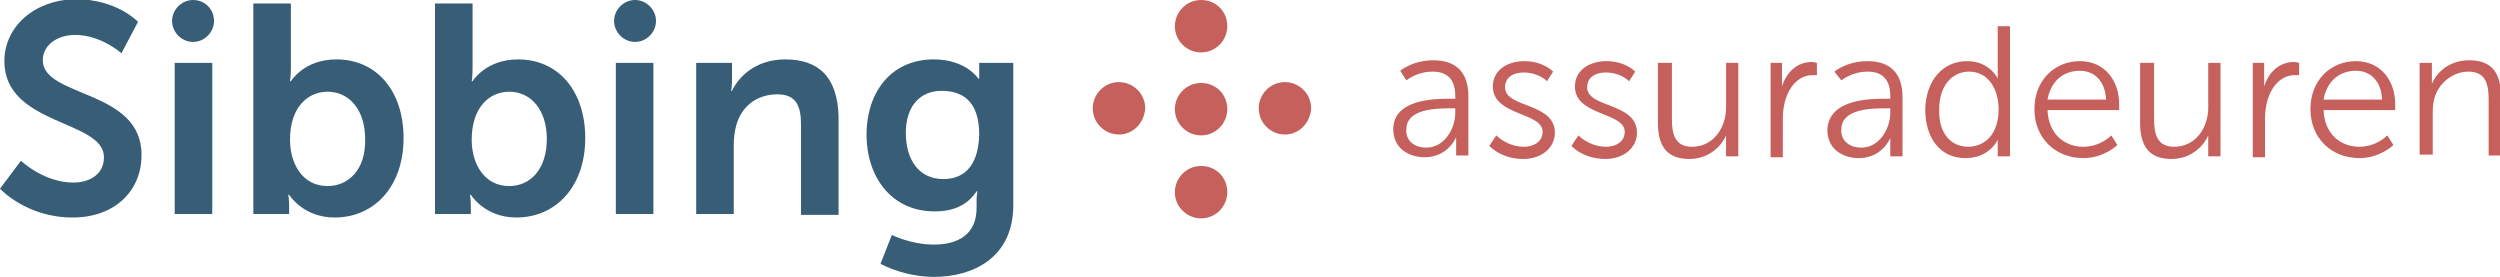
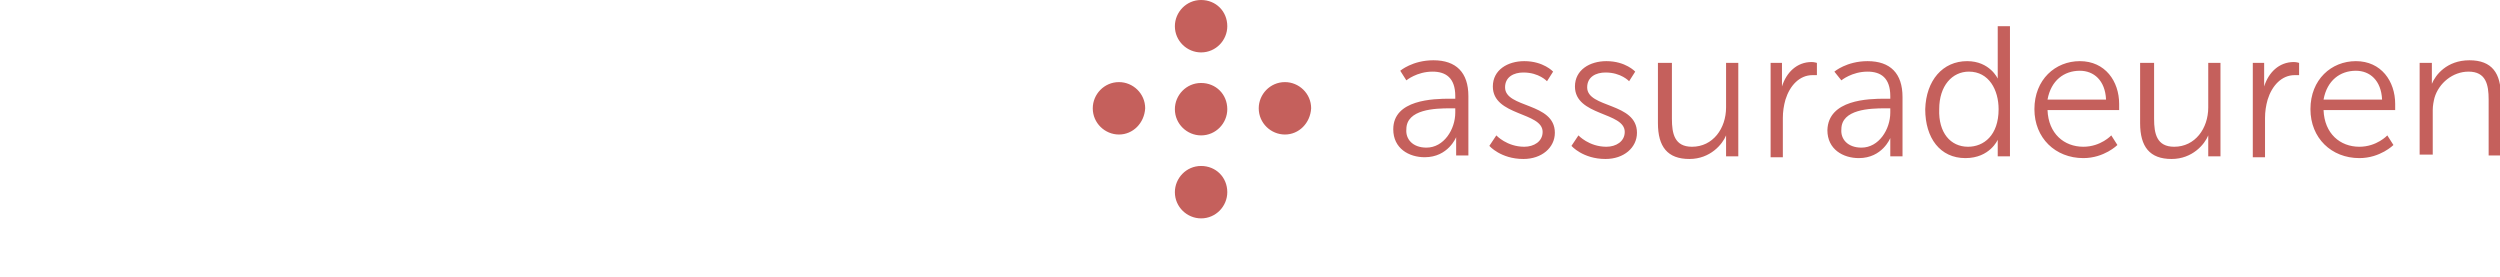
<svg xmlns="http://www.w3.org/2000/svg" viewBox="0 0 286.2 31.7" style="enable-background:new 0 0 286.2 31.7" xml:space="preserve">
-   <path style="fill:#385e77" d="M4.9 6.9C4.9 5.2 6.5 4 8.6 4c3 0 5.3 2.1 5.3 2.1l1.9-3.6S13.4-.1 8.6-.1C4 0 .5 3 .5 7c0 7.4 11.4 6.7 11.4 11 0 2-1.7 2.9-3.5 2.9-3.4 0-6-2.5-6-2.5L0 21.6s3 3.3 8.3 3.3c5 0 7.9-3.2 7.9-7.1.1-7.6-11.3-6.6-11.3-10.9zM20 7.2h4.3v17.3H20zM38.5 6.8c-3.7 0-5.2 2.5-5.2 2.5h-.1s.1-.6.1-1.5V.4H29v24.1h4.1v-1c0-.7-.1-1.2-.1-1.2h.1s1.6 2.6 5.2 2.6c4.6 0 7.9-3.6 7.9-9.1 0-5.3-3-9-7.7-9zm-1 14.5c-2.9 0-4.3-2.6-4.3-5.3 0-3.8 2.1-5.5 4.3-5.5 2.5 0 4.3 2.1 4.3 5.4.1 3.5-1.9 5.4-4.3 5.4zM59.3 6.8c-3.7 0-5.2 2.5-5.2 2.5H54s.1-.6.1-1.5V.4h-4.3v24.1h4.1v-1c0-.7-.1-1.2-.1-1.2h.1s1.6 2.6 5.2 2.6c4.6 0 7.9-3.6 7.9-9.1 0-5.3-3-9-7.7-9zm-1 14.5c-2.9 0-4.3-2.6-4.3-5.3 0-3.8 2.1-5.5 4.3-5.5 2.5 0 4.3 2.1 4.3 5.4 0 3.5-1.9 5.4-4.3 5.4zM70.5 7.2h4.3v17.3h-4.3zM89.9 6.8c-3.5 0-5.4 2.1-6.1 3.6h-.1s.1-.5.1-1.2v-2h-4.1v17.3H84v-7.9c0-.8.1-1.6.3-2.3.6-2.1 2.3-3.5 4.7-3.5 2.2 0 2.7 1.4 2.7 3.5v10.3H96V13.4c-.1-4.6-2.3-6.6-6.1-6.6zM112.1 7.2V9h-.1s-1.4-2.2-5.1-2.2c-5 0-7.7 3.9-7.7 8.6 0 4.8 2.8 8.8 7.8 8.8 2.3 0 3.8-.8 4.8-2.3h.1s-.1.5-.1.9v1c0 3.1-2.2 4.2-4.9 4.2-2.6 0-4.8-1.1-4.8-1.1l-1.3 3.3c1.7.9 4 1.5 6.1 1.5 4.5 0 9.1-2.2 9.1-8.2V7.2h-3.9zM108 20.5c-2.8 0-4.3-2.2-4.3-5.3 0-2.9 1.5-4.8 4.1-4.8 2.3 0 4.3 1.1 4.3 5-.1 4-2.1 5.1-4.1 5.1zM22.1 0c-1.3 0-2.4 1.1-2.4 2.4 0 1.3 1.1 2.4 2.4 2.4 1.3 0 2.4-1.1 2.4-2.4 0-1.3-1-2.4-2.4-2.4zM72.7 0c-1.3 0-2.4 1.1-2.4 2.4 0 1.3 1.1 2.4 2.4 2.4s2.4-1.1 2.4-2.4C75.1 1.1 74 0 72.7 0z" />
  <path style="fill:#c5605c" d="M140.5 3c0 1.6-1.3 3-3 3-1.6 0-3-1.3-3-3 0-1.6 1.3-3 3-3s3 1.3 3 3zM140.5 12.5c0 1.6-1.3 3-3 3-1.6 0-3-1.3-3-3 0-1.6 1.3-3 3-3s3 1.3 3 3zM140.5 22c0 1.6-1.3 3-3 3-1.6 0-3-1.3-3-3 0-1.6 1.3-3 3-3s3 1.3 3 3zM147.1 15.4c-1.6 0-3-1.3-3-3 0-1.6 1.3-3 3-3 1.6 0 3 1.3 3 3-.1 1.7-1.4 3-3 3zM128.1 15.4c-1.6 0-3-1.3-3-3 0-1.6 1.3-3 3-3 1.6 0 3 1.3 3 3-.1 1.7-1.4 3-3 3zM166 11.3h.6V11c0-2.1-1.1-2.8-2.6-2.8-1.8 0-3 1-3 1l-.7-1.1s1.4-1.2 3.8-1.2c2.6 0 4 1.4 4 4.1v6.8h-1.4v-2.1s-.9 2.3-3.6 2.3c-1.8 0-3.6-1-3.6-3.2 0-3.4 4.6-3.5 6.5-3.5zm-2.7 5.6c2 0 3.3-2.1 3.3-4v-.5h-.6c-1.7 0-5 .1-5 2.4-.1 1.1.7 2.1 2.3 2.1zM171.3 15.5s1.2 1.3 3.2 1.3c1.1 0 2.1-.6 2.1-1.7 0-2.3-5.7-1.8-5.7-5.2 0-1.9 1.7-2.9 3.6-2.9 2.2 0 3.3 1.2 3.3 1.2l-.7 1.1s-.9-1-2.7-1c-1.1 0-2.1.5-2.1 1.7 0 2.4 5.7 1.7 5.7 5.2 0 1.7-1.5 3-3.6 3-2.6 0-3.9-1.5-3.9-1.5l.8-1.2zM180.7 15.5s1.2 1.3 3.2 1.3c1.1 0 2.1-.6 2.1-1.7 0-2.3-5.7-1.8-5.7-5.2 0-1.9 1.7-2.9 3.6-2.9 2.2 0 3.3 1.2 3.3 1.2l-.7 1.1s-.9-1-2.7-1c-1.1 0-2.1.5-2.1 1.7 0 2.4 5.7 1.7 5.7 5.2 0 1.7-1.5 3-3.6 3-2.6 0-3.9-1.5-3.9-1.5l.8-1.2zM190 7.2h1.4v6.4c0 1.7.3 3.2 2.3 3.2 2.4 0 3.9-2.1 3.9-4.5V7.2h1.4v10.7h-1.4V15.5c-.4 1-1.8 2.7-4.2 2.7-2.5 0-3.6-1.4-3.6-4.1V7.2zM202.6 7.2h1.4v2.7c.5-1.6 1.7-2.8 3.4-2.8.3 0 .6.1.6.1v1.4h-.5c-1.5 0-2.6 1.2-3.1 2.8-.2.7-.3 1.4-.3 2.1V18h-1.4V7.2zM215.8 11.3h.6V11c0-2.1-1.1-2.8-2.6-2.8-1.8 0-3 1-3 1l-.8-1s1.4-1.2 3.8-1.2c2.6 0 4 1.4 4 4.1v6.8h-1.4v-2.1s-.9 2.3-3.6 2.3c-1.8 0-3.6-1-3.6-3.2.1-3.5 4.7-3.6 6.6-3.6zm-2.7 5.6c2 0 3.3-2.1 3.3-4v-.5h-.6c-1.7 0-5 .1-5 2.4-.1 1.1.7 2.1 2.3 2.1zM225.2 7c2.6 0 3.5 2 3.5 2V3h1.4v14.9h-1.4V16s-.9 2.1-3.7 2.1c-2.9 0-4.6-2.3-4.6-5.6.1-3.3 2-5.5 4.8-5.5zm.1 9.8c1.8 0 3.5-1.3 3.5-4.3 0-2.2-1.1-4.3-3.4-4.3-1.9 0-3.4 1.6-3.4 4.3-.1 2.7 1.3 4.3 3.3 4.3zM238.1 7c2.9 0 4.5 2.3 4.5 4.9v.7h-8.2c.1 2.7 1.9 4.2 4.1 4.2 2 0 3.2-1.3 3.2-1.3l.7 1.1s-1.5 1.5-3.9 1.5c-3.2 0-5.6-2.3-5.6-5.6 0-3.4 2.4-5.5 5.2-5.5zm3 4.4c-.1-2.2-1.4-3.3-3-3.3-1.8 0-3.3 1.1-3.7 3.3h6.7zM245.2 7.2h1.4v6.4c0 1.7.3 3.2 2.3 3.2 2.4 0 3.9-2.1 3.9-4.5V7.2h1.4v10.7h-1.4V15.5c-.4 1-1.8 2.7-4.2 2.7-2.5 0-3.6-1.4-3.6-4.1V7.2zM257.8 7.2h1.4v2.7c.5-1.6 1.7-2.8 3.4-2.8.3 0 .6.1.6.1v1.4h-.5c-1.5 0-2.6 1.2-3.1 2.8-.2.7-.3 1.4-.3 2.1V18h-1.4V7.2zM269.7 7c2.9 0 4.5 2.3 4.5 4.9v.7H266c.1 2.7 1.9 4.2 4.1 4.2 2 0 3.2-1.3 3.2-1.3l.7 1.1s-1.5 1.5-3.9 1.5c-3.2 0-5.6-2.3-5.6-5.6 0-3.4 2.4-5.5 5.2-5.5zm3 4.4c-.1-2.2-1.4-3.3-3-3.3-1.8 0-3.3 1.1-3.7 3.3h6.7zM277 7.2h1.4V9.6c.4-1 1.7-2.7 4.3-2.7 2.6 0 3.6 1.5 3.6 4.1v6.8h-1.4v-6.4c0-1.7-.3-3.2-2.3-3.2-1.8 0-3.4 1.3-3.9 3-.1.4-.2.9-.2 1.4v5.1H277V7.2z" />
</svg>